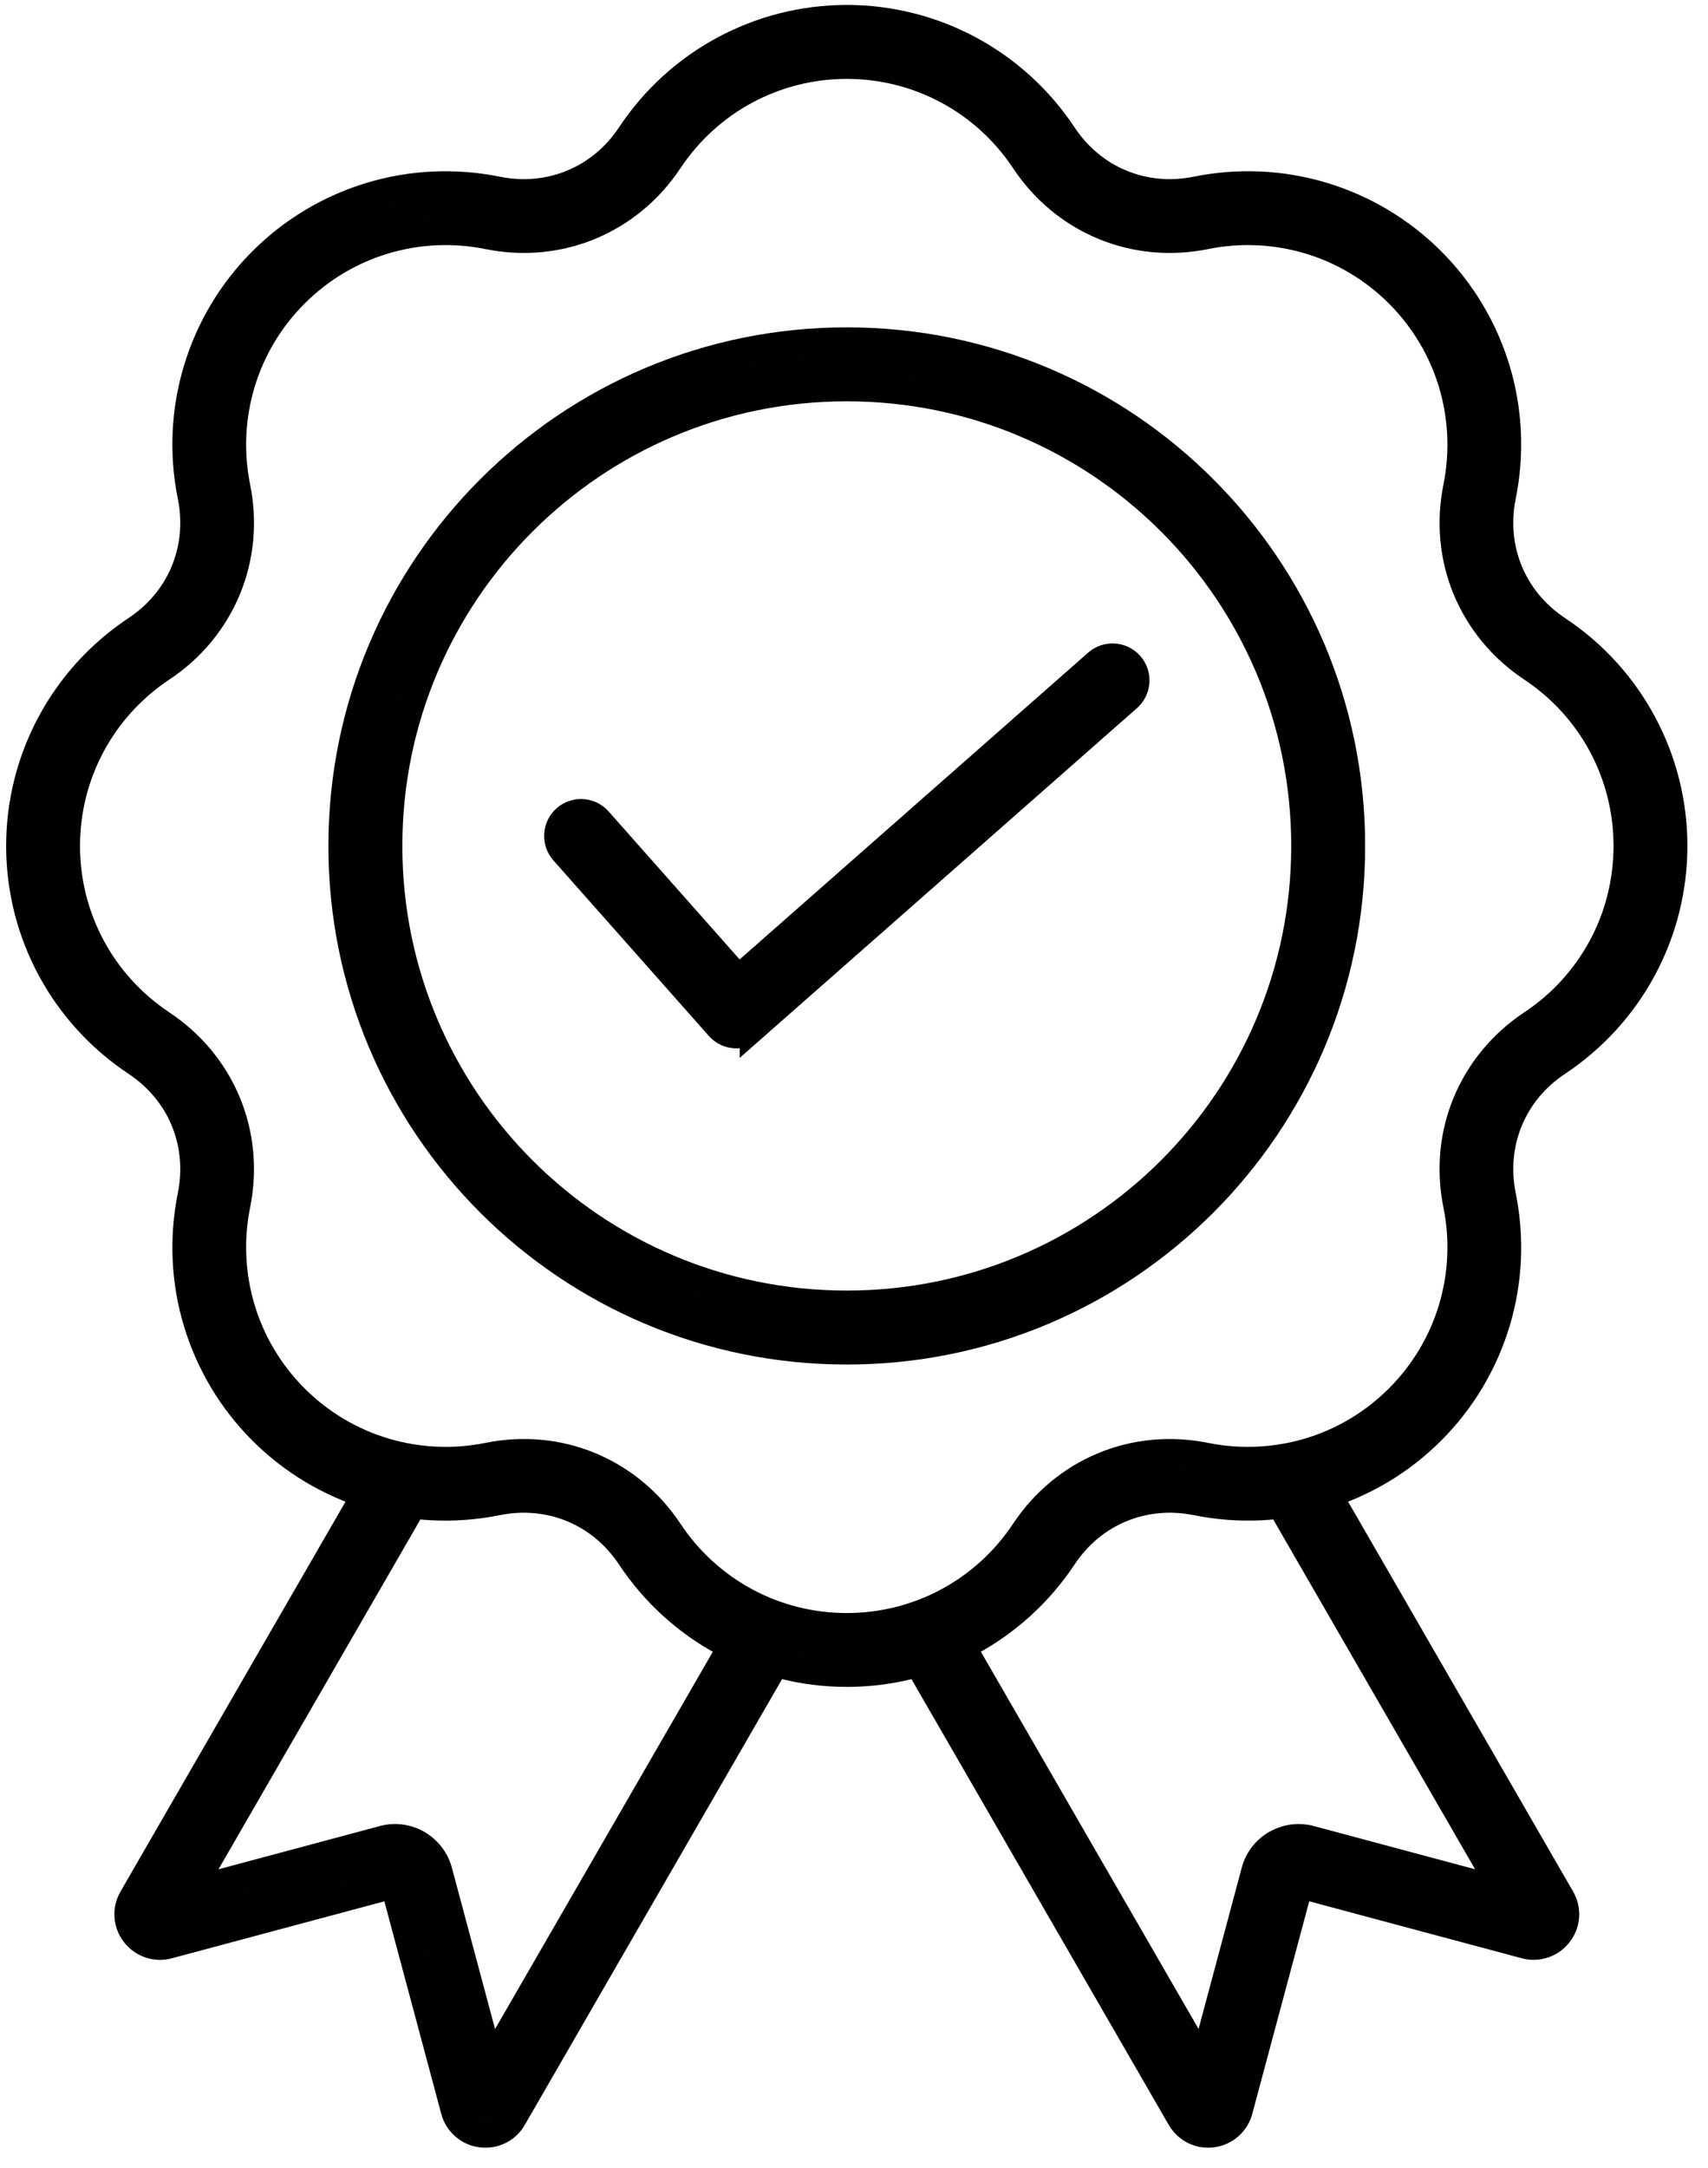
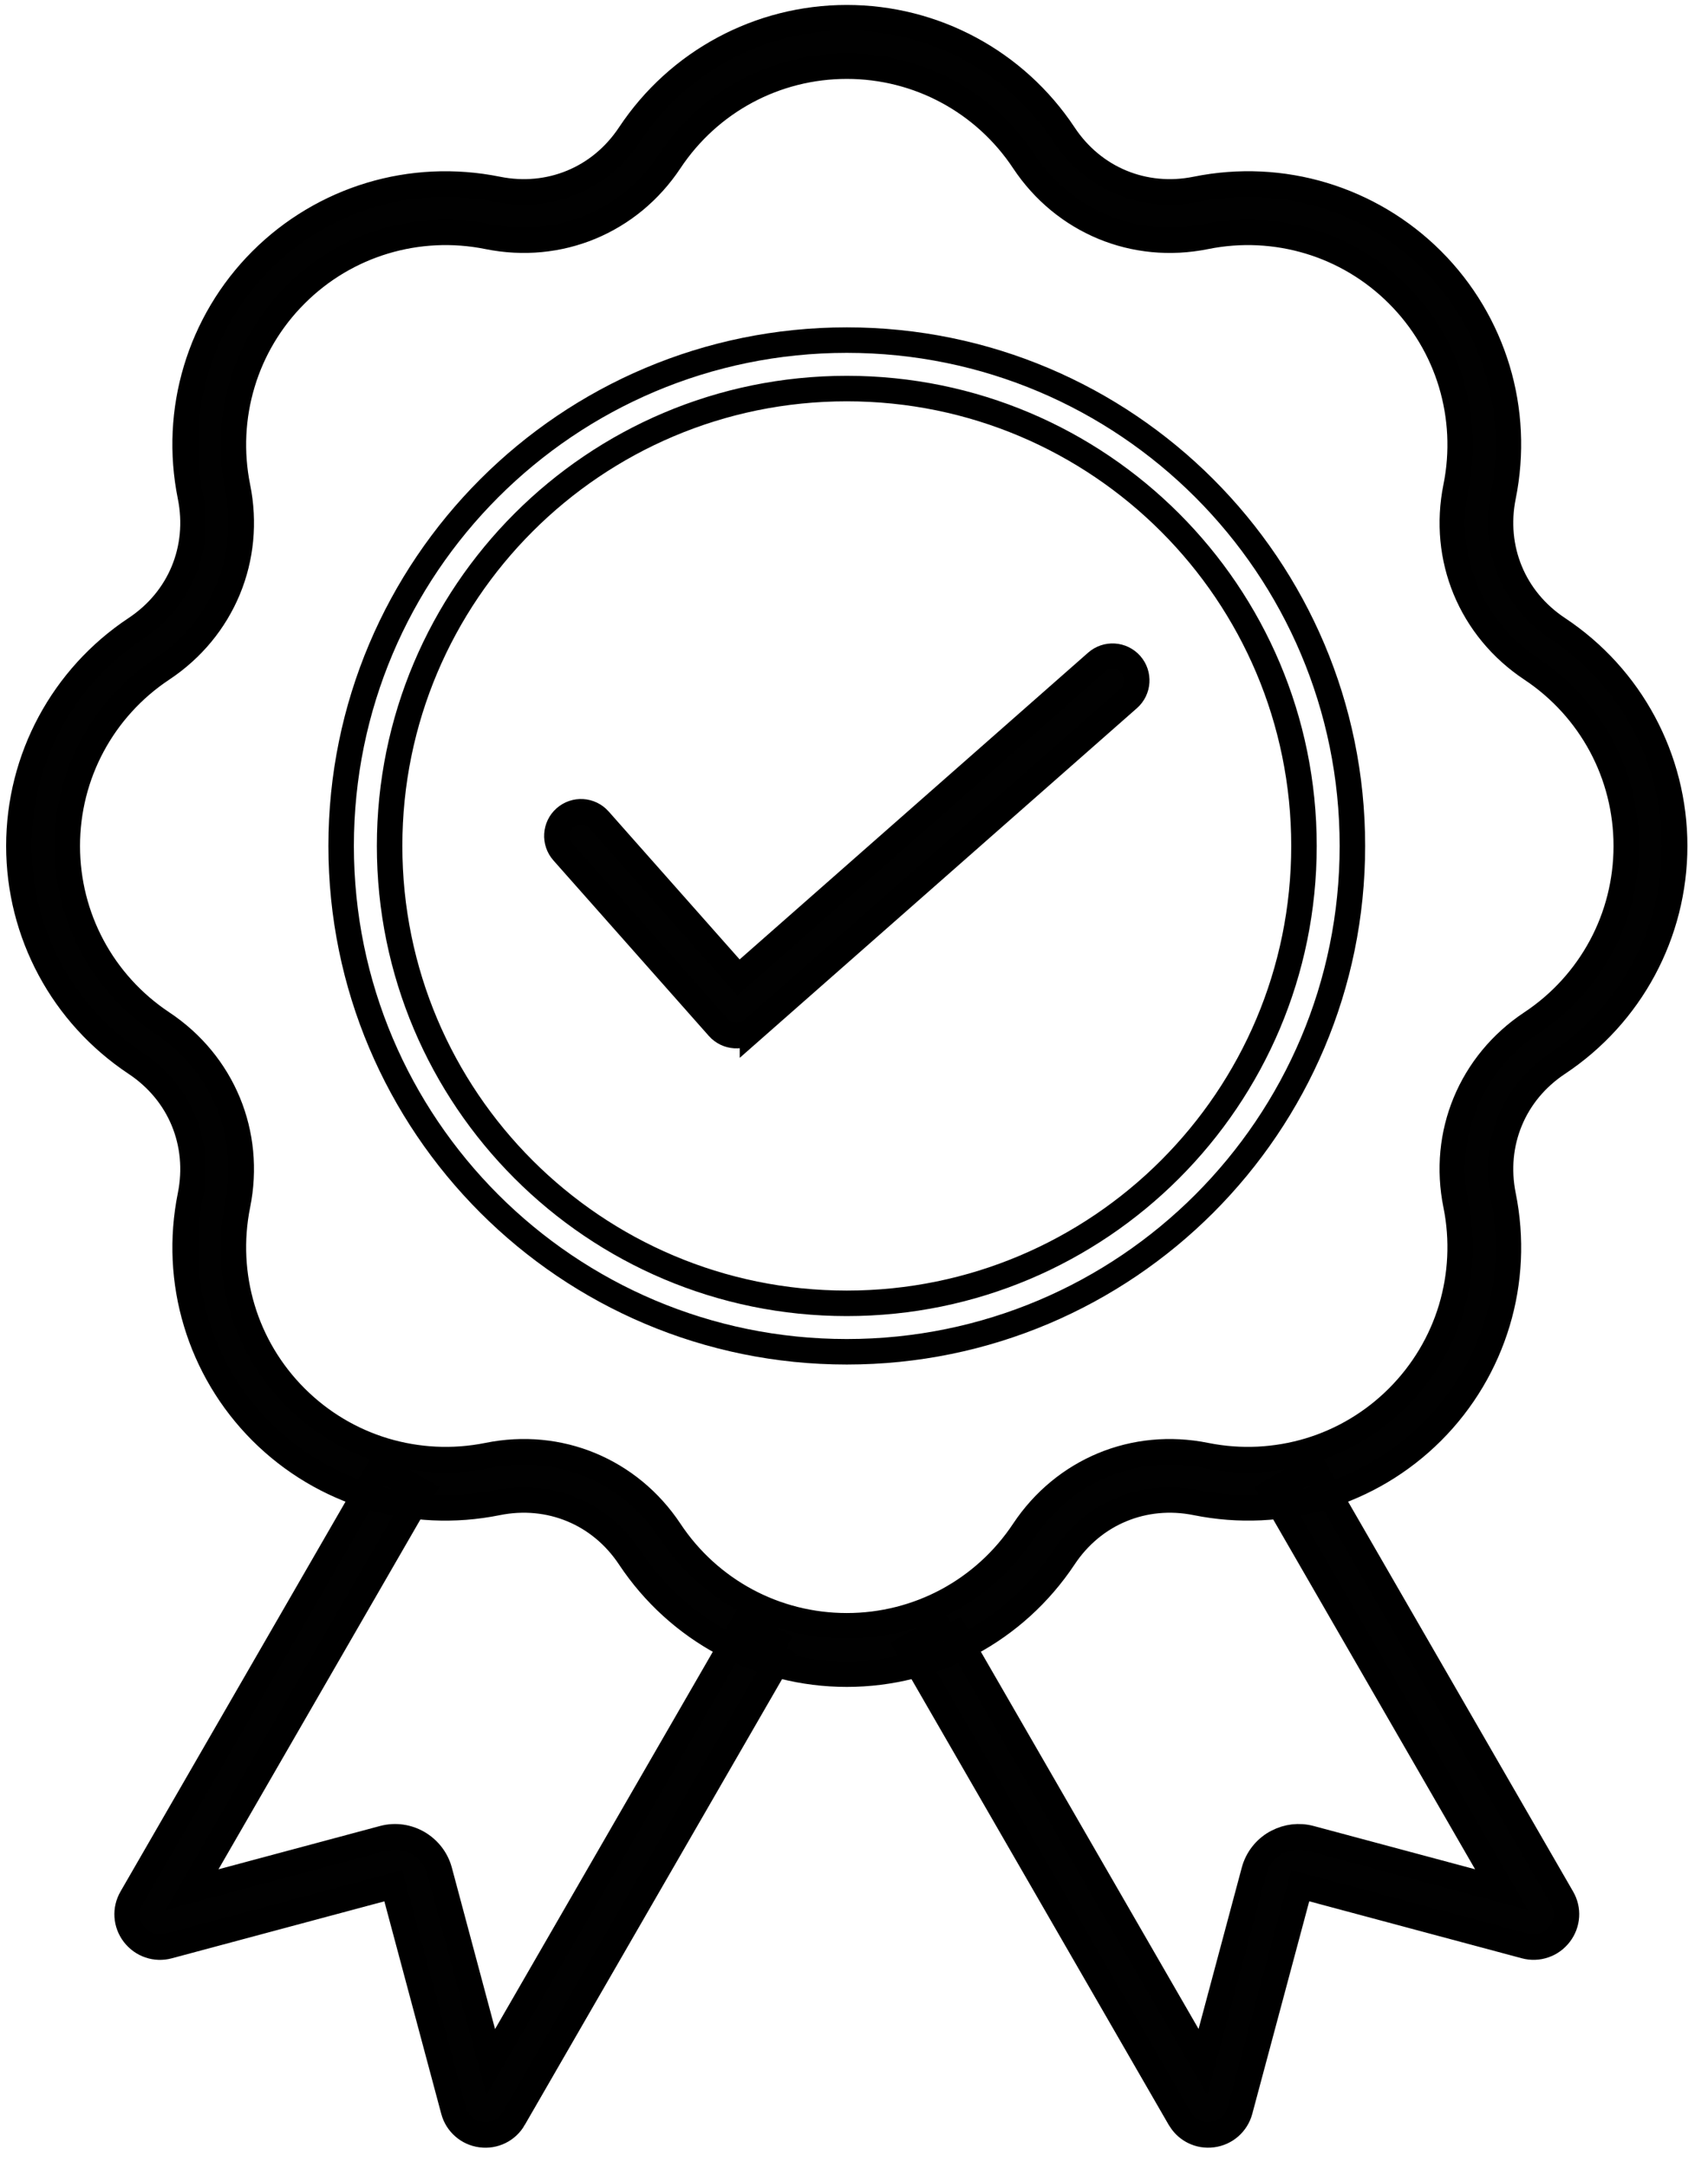
<svg xmlns="http://www.w3.org/2000/svg" width="67" height="85" viewBox="0 0 67 85" fill="none">
  <path fill-rule="evenodd" clip-rule="evenodd" d="M37.254 63.648L47.187 80.853L49.195 73.357C49.324 72.877 49.636 72.495 50.035 72.264C50.06 72.251 50.085 72.237 50.11 72.225C50.495 72.025 50.952 71.963 51.401 72.082L58.901 74.092L49.89 58.485L51.531 57.542L61.273 74.415C61.406 74.643 61.462 74.894 61.446 75.139C61.429 75.391 61.34 75.634 61.181 75.84C61.02 76.05 60.809 76.199 60.571 76.279C60.333 76.36 60.075 76.371 59.824 76.303L51.004 73.94L48.64 82.758C48.573 83.01 48.434 83.228 48.244 83.395C48.056 83.56 47.822 83.668 47.562 83.702C47.301 83.736 47.048 83.692 46.824 83.581C46.633 83.487 46.467 83.345 46.34 83.162C46.318 83.133 46.298 83.102 46.279 83.07L35.614 64.597L37.255 63.647L37.254 63.648Z" fill="#010101" />
-   <path fill-rule="evenodd" clip-rule="evenodd" d="M30.82 64.595L20.153 83.07H20.154C20.023 83.297 19.835 83.472 19.609 83.583C19.385 83.693 19.131 83.737 18.872 83.703C18.611 83.669 18.377 83.561 18.19 83.396C17.998 83.229 17.86 83.011 17.793 82.76L15.431 73.941L6.611 76.304C6.358 76.372 6.101 76.361 5.864 76.281C5.626 76.2 5.414 76.05 5.253 75.841C5.095 75.634 5.005 75.392 4.989 75.14C4.973 74.895 5.03 74.644 5.161 74.417L14.904 57.543L16.545 58.486L7.534 74.093L15.033 72.083C15.512 71.955 16 72.034 16.4 72.266C16.8 72.5 17.112 72.881 17.241 73.358L19.249 80.857L29.182 63.654L30.823 64.596L30.82 64.595Z" fill="#010101" />
+   <path fill-rule="evenodd" clip-rule="evenodd" d="M30.82 64.595L20.153 83.07H20.154C20.023 83.297 19.835 83.472 19.609 83.583C19.385 83.693 19.131 83.737 18.872 83.703C18.611 83.669 18.377 83.561 18.19 83.396C17.998 83.229 17.86 83.011 17.793 82.76L15.431 73.941L6.611 76.304C6.358 76.372 6.101 76.361 5.864 76.281C5.626 76.2 5.414 76.05 5.253 75.841C4.973 74.895 5.03 74.644 5.161 74.417L14.904 57.543L16.545 58.486L7.534 74.093L15.033 72.083C15.512 71.955 16 72.034 16.4 72.266C16.8 72.5 17.112 72.881 17.241 73.358L19.249 80.857L29.182 63.654L30.823 64.596L30.82 64.595Z" fill="#010101" />
  <path fill-rule="evenodd" clip-rule="evenodd" d="M33.217 2.594C31.815 2.594 30.468 2.943 29.28 3.58C28.087 4.22 27.051 5.153 26.277 6.318C25.488 7.506 24.403 8.387 23.161 8.902C21.924 9.414 20.537 9.558 19.139 9.276C17.769 8.999 16.375 9.073 15.074 9.465C13.784 9.854 12.585 10.559 11.595 11.55C10.604 12.54 9.898 13.739 9.51 15.029C9.118 16.33 9.044 17.724 9.321 19.094C9.604 20.492 9.459 21.879 8.947 23.116C8.432 24.357 7.553 25.443 6.363 26.232C5.198 27.005 4.265 28.042 3.625 29.235C2.987 30.423 2.639 31.77 2.639 33.172C2.639 34.574 2.988 35.92 3.625 37.108C4.265 38.301 5.198 39.337 6.363 40.111C7.551 40.9 8.432 41.986 8.947 43.227C9.459 44.463 9.603 45.852 9.321 47.25C9.044 48.619 9.118 50.014 9.51 51.315C9.898 52.605 10.604 53.803 11.595 54.794C12.585 55.784 13.784 56.49 15.074 56.879C16.375 57.27 17.769 57.344 19.139 57.068C20.537 56.785 21.925 56.929 23.161 57.441C24.402 57.956 25.488 58.836 26.277 60.025C27.05 61.191 28.087 62.123 29.28 62.764C30.468 63.402 31.815 63.749 33.217 63.749C34.619 63.749 35.965 63.401 37.153 62.764C38.346 62.123 39.382 61.191 40.156 60.025C40.945 58.837 42.032 57.956 43.272 57.441C44.51 56.929 45.897 56.786 47.295 57.068C48.664 57.344 50.059 57.27 51.36 56.879C52.65 56.49 53.848 55.784 54.838 54.794C55.829 53.803 56.535 52.605 56.924 51.315C57.315 50.014 57.389 48.619 57.113 47.25C56.829 45.852 56.974 44.463 57.486 43.227C58.001 41.986 58.881 40.9 60.07 40.111C61.236 39.339 62.168 38.301 62.809 37.108C63.447 35.92 63.794 34.574 63.794 33.172C63.794 31.77 63.446 30.423 62.809 29.235C62.168 28.042 61.236 27.006 60.07 26.232C58.882 25.443 58.001 24.357 57.486 23.116C56.974 21.879 56.831 20.492 57.113 19.094C57.389 17.724 57.315 16.33 56.924 15.029C56.535 13.739 55.829 12.54 54.838 11.55C53.848 10.559 52.65 9.854 51.36 9.465C50.059 9.073 48.664 8.999 47.295 9.276C45.897 9.559 44.508 9.414 43.272 8.902C42.032 8.387 40.945 7.508 40.156 6.318C39.383 5.153 38.346 4.22 37.153 3.58C35.965 2.942 34.619 2.594 33.217 2.594ZM28.383 1.91C29.848 1.123 31.501 0.694 33.217 0.694C34.932 0.694 36.587 1.123 38.051 1.91C39.514 2.696 40.787 3.841 41.736 5.271C42.312 6.14 43.097 6.78 43.991 7.15C44.89 7.523 45.9 7.626 46.922 7.419C48.606 7.078 50.313 7.168 51.9 7.646C53.492 8.126 54.967 8.993 56.18 10.206C57.393 11.419 58.26 12.894 58.74 14.486C59.218 16.073 59.306 17.78 58.966 19.465C58.76 20.487 58.863 21.497 59.236 22.396C59.606 23.29 60.246 24.075 61.115 24.651C62.546 25.6 63.691 26.873 64.476 28.336C65.263 29.801 65.692 31.455 65.692 33.17C65.692 34.886 65.263 36.541 64.476 38.005C63.69 39.469 62.544 40.741 61.115 41.69C60.246 42.266 59.606 43.051 59.236 43.945C58.863 44.843 58.76 45.854 58.966 46.876C59.307 48.56 59.218 50.267 58.74 51.853C58.26 53.446 57.393 54.921 56.18 56.134C54.967 57.347 53.492 58.214 51.9 58.694C50.313 59.172 48.606 59.26 46.922 58.92C45.9 58.714 44.89 58.817 43.991 59.19C43.097 59.559 42.312 60.2 41.736 61.069C40.786 62.499 39.514 63.644 38.051 64.43C36.586 65.217 34.932 65.646 33.217 65.646C31.501 65.646 29.846 65.217 28.383 64.43C26.918 63.644 25.647 62.498 24.698 61.069C24.121 60.2 23.336 59.559 22.442 59.19C21.544 58.817 20.533 58.714 19.511 58.92C17.827 59.261 16.121 59.172 14.534 58.694C12.942 58.214 11.467 57.347 10.253 56.134C9.04 54.921 8.173 53.446 7.694 51.853C7.215 50.267 7.127 48.56 7.467 46.876C7.673 45.854 7.57 44.843 7.198 43.945C6.828 43.051 6.187 42.266 5.319 41.69C3.888 40.739 2.742 39.468 1.957 38.005C1.17 36.54 0.741 34.885 0.741 33.17C0.741 31.456 1.17 29.8 1.957 28.336C2.744 26.873 3.888 25.6 5.319 24.651C6.187 24.075 6.828 23.29 7.198 22.396C7.57 21.497 7.673 20.487 7.467 19.465C7.126 17.781 7.215 16.075 7.694 14.486C8.173 12.894 9.04 11.419 10.253 10.206C11.467 8.993 12.942 8.126 14.534 7.646C16.121 7.168 17.827 7.08 19.511 7.419C20.533 7.626 21.544 7.523 22.442 7.15C23.336 6.78 24.121 6.14 24.698 5.271C25.648 3.84 26.919 2.695 28.383 1.91Z" fill="#010101" />
-   <path fill-rule="evenodd" clip-rule="evenodd" d="M33.217 13.336C38.694 13.336 43.653 15.556 47.242 19.145C50.831 22.735 53.051 27.693 53.051 33.17C53.051 38.648 50.831 43.606 47.242 47.196C43.653 50.785 38.694 53.005 33.217 53.005C27.739 53.005 22.781 50.785 19.192 47.196C15.602 43.606 13.382 38.648 13.382 33.17C13.382 27.693 15.602 22.735 19.192 19.145C22.781 15.556 27.739 13.336 33.217 13.336ZM45.898 20.489C42.652 17.244 38.169 15.236 33.217 15.236C28.264 15.236 23.78 17.244 20.536 20.489C17.29 23.735 15.283 28.218 15.283 33.17C15.283 38.123 17.29 42.607 20.536 45.852C23.781 49.097 28.264 51.105 33.217 51.105C38.169 51.105 42.653 49.097 45.898 45.852C49.144 42.606 51.151 38.123 51.151 33.17C51.151 28.218 49.144 23.734 45.898 20.489Z" fill="#010101" />
  <path fill-rule="evenodd" clip-rule="evenodd" d="M22.082 33.405C21.736 33.013 21.773 32.414 22.164 32.068C22.556 31.722 23.153 31.758 23.501 32.15L28.97 38.325L43.014 25.967C43.408 25.62 44.007 25.658 44.355 26.052C44.701 26.446 44.663 27.045 44.269 27.392L29.517 40.374V40.372C29.123 40.717 28.526 40.679 28.18 40.289L22.082 33.405Z" fill="#010101" />
  <path fill-rule="evenodd" clip-rule="evenodd" d="M37.254 63.648L47.187 80.853L49.195 73.357C49.324 72.877 49.636 72.495 50.035 72.264C50.06 72.251 50.085 72.237 50.11 72.225C50.495 72.025 50.952 71.963 51.401 72.082L58.901 74.092L49.89 58.485L51.531 57.542L61.273 74.415C61.406 74.643 61.462 74.894 61.446 75.139C61.429 75.391 61.34 75.634 61.181 75.84C61.02 76.05 60.809 76.199 60.571 76.279C60.333 76.36 60.075 76.371 59.824 76.303L51.004 73.94L48.64 82.758C48.573 83.01 48.434 83.228 48.244 83.395C48.056 83.56 47.822 83.668 47.562 83.702C47.301 83.736 47.048 83.692 46.824 83.581C46.633 83.487 46.467 83.345 46.34 83.162C46.318 83.133 46.298 83.102 46.279 83.07L35.614 64.597L37.255 63.647L37.254 63.648Z" stroke="black" />
  <path fill-rule="evenodd" clip-rule="evenodd" d="M30.82 64.595L20.153 83.07H20.154C20.023 83.297 19.835 83.472 19.609 83.583C19.385 83.693 19.131 83.737 18.872 83.703C18.611 83.669 18.377 83.561 18.19 83.396C17.998 83.229 17.86 83.011 17.793 82.76L15.431 73.941L6.611 76.304C6.358 76.372 6.101 76.361 5.864 76.281C5.626 76.2 5.414 76.05 5.253 75.841C5.095 75.634 5.005 75.392 4.989 75.14C4.973 74.895 5.03 74.644 5.161 74.417L14.904 57.543L16.545 58.486L7.534 74.093L15.033 72.083C15.512 71.955 16 72.034 16.4 72.266C16.8 72.5 17.112 72.881 17.241 73.358L19.249 80.857L29.182 63.654L30.823 64.596L30.82 64.595Z" stroke="black" />
  <path fill-rule="evenodd" clip-rule="evenodd" d="M33.217 2.594C31.815 2.594 30.468 2.943 29.28 3.58C28.087 4.22 27.051 5.153 26.277 6.318C25.488 7.506 24.403 8.387 23.161 8.902C21.924 9.414 20.537 9.558 19.139 9.276C17.769 8.999 16.375 9.073 15.074 9.465C13.784 9.854 12.585 10.559 11.595 11.55C10.604 12.54 9.898 13.739 9.51 15.029C9.118 16.33 9.044 17.724 9.321 19.094C9.604 20.492 9.459 21.879 8.947 23.116C8.432 24.357 7.553 25.443 6.363 26.232C5.198 27.005 4.265 28.042 3.625 29.235C2.987 30.423 2.639 31.77 2.639 33.172C2.639 34.574 2.988 35.92 3.625 37.108C4.265 38.301 5.198 39.337 6.363 40.111C7.551 40.9 8.432 41.986 8.947 43.227C9.459 44.463 9.603 45.852 9.321 47.25C9.044 48.619 9.118 50.014 9.51 51.315C9.898 52.605 10.604 53.803 11.595 54.794C12.585 55.784 13.784 56.49 15.074 56.879C16.375 57.27 17.769 57.344 19.139 57.068C20.537 56.785 21.925 56.929 23.161 57.441C24.402 57.956 25.488 58.836 26.277 60.025C27.05 61.191 28.087 62.123 29.28 62.764C30.468 63.402 31.815 63.749 33.217 63.749C34.619 63.749 35.965 63.401 37.153 62.764C38.346 62.123 39.382 61.191 40.156 60.025C40.945 58.837 42.032 57.956 43.272 57.441C44.51 56.929 45.897 56.786 47.295 57.068C48.664 57.344 50.059 57.27 51.36 56.879C52.65 56.49 53.848 55.784 54.838 54.794C55.829 53.803 56.535 52.605 56.924 51.315C57.315 50.014 57.389 48.619 57.113 47.25C56.829 45.852 56.974 44.463 57.486 43.227C58.001 41.986 58.881 40.9 60.07 40.111C61.236 39.339 62.168 38.301 62.809 37.108C63.447 35.92 63.794 34.574 63.794 33.172C63.794 31.77 63.446 30.423 62.809 29.235C62.168 28.042 61.236 27.006 60.07 26.232C58.882 25.443 58.001 24.357 57.486 23.116C56.974 21.879 56.831 20.492 57.113 19.094C57.389 17.724 57.315 16.33 56.924 15.029C56.535 13.739 55.829 12.54 54.838 11.55C53.848 10.559 52.65 9.854 51.36 9.465C50.059 9.073 48.664 8.999 47.295 9.276C45.897 9.559 44.508 9.414 43.272 8.902C42.032 8.387 40.945 7.508 40.156 6.318C39.383 5.153 38.346 4.22 37.153 3.58C35.965 2.942 34.619 2.594 33.217 2.594ZM28.383 1.91C29.848 1.123 31.501 0.694 33.217 0.694C34.932 0.694 36.587 1.123 38.051 1.91C39.514 2.696 40.787 3.841 41.736 5.271C42.312 6.14 43.097 6.78 43.991 7.15C44.89 7.523 45.9 7.626 46.922 7.419C48.606 7.078 50.313 7.168 51.9 7.646C53.492 8.126 54.967 8.993 56.18 10.206C57.393 11.419 58.26 12.894 58.74 14.486C59.218 16.073 59.306 17.78 58.966 19.465C58.76 20.487 58.863 21.497 59.236 22.396C59.606 23.29 60.246 24.075 61.115 24.651C62.546 25.6 63.691 26.873 64.476 28.336C65.263 29.801 65.692 31.455 65.692 33.17C65.692 34.886 65.263 36.541 64.476 38.005C63.69 39.469 62.544 40.741 61.115 41.69C60.246 42.266 59.606 43.051 59.236 43.945C58.863 44.843 58.76 45.854 58.966 46.876C59.307 48.56 59.218 50.267 58.74 51.853C58.26 53.446 57.393 54.921 56.18 56.134C54.967 57.347 53.492 58.214 51.9 58.694C50.313 59.172 48.606 59.26 46.922 58.92C45.9 58.714 44.89 58.817 43.991 59.19C43.097 59.559 42.312 60.2 41.736 61.069C40.786 62.499 39.514 63.644 38.051 64.43C36.586 65.217 34.932 65.646 33.217 65.646C31.501 65.646 29.846 65.217 28.383 64.43C26.918 63.644 25.647 62.498 24.698 61.069C24.121 60.2 23.336 59.559 22.442 59.19C21.544 58.817 20.533 58.714 19.511 58.92C17.827 59.261 16.121 59.172 14.534 58.694C12.942 58.214 11.467 57.347 10.253 56.134C9.04 54.921 8.173 53.446 7.694 51.853C7.215 50.267 7.127 48.56 7.467 46.876C7.673 45.854 7.57 44.843 7.198 43.945C6.828 43.051 6.187 42.266 5.319 41.69C3.888 40.739 2.742 39.468 1.957 38.005C1.17 36.54 0.741 34.885 0.741 33.17C0.741 31.456 1.17 29.8 1.957 28.336C2.744 26.873 3.888 25.6 5.319 24.651C6.187 24.075 6.828 23.29 7.198 22.396C7.57 21.497 7.673 20.487 7.467 19.465C7.126 17.781 7.215 16.075 7.694 14.486C8.173 12.894 9.04 11.419 10.253 10.206C11.467 8.993 12.942 8.126 14.534 7.646C16.121 7.168 17.827 7.08 19.511 7.419C20.533 7.626 21.544 7.523 22.442 7.15C23.336 6.78 24.121 6.14 24.698 5.271C25.648 3.84 26.919 2.695 28.383 1.91Z" stroke="black" />
  <path fill-rule="evenodd" clip-rule="evenodd" d="M33.217 13.336C38.694 13.336 43.653 15.556 47.242 19.145C50.831 22.735 53.051 27.693 53.051 33.17C53.051 38.648 50.831 43.606 47.242 47.196C43.653 50.785 38.694 53.005 33.217 53.005C27.739 53.005 22.781 50.785 19.192 47.196C15.602 43.606 13.382 38.648 13.382 33.17C13.382 27.693 15.602 22.735 19.192 19.145C22.781 15.556 27.739 13.336 33.217 13.336ZM45.898 20.489C42.652 17.244 38.169 15.236 33.217 15.236C28.264 15.236 23.78 17.244 20.536 20.489C17.29 23.735 15.283 28.218 15.283 33.17C15.283 38.123 17.29 42.607 20.536 45.852C23.781 49.097 28.264 51.105 33.217 51.105C38.169 51.105 42.653 49.097 45.898 45.852C49.144 42.606 51.151 38.123 51.151 33.17C51.151 28.218 49.144 23.734 45.898 20.489Z" stroke="black" />
  <path fill-rule="evenodd" clip-rule="evenodd" d="M22.082 33.405C21.736 33.013 21.773 32.414 22.164 32.068C22.556 31.722 23.153 31.758 23.501 32.15L28.97 38.325L43.014 25.967C43.408 25.62 44.007 25.658 44.355 26.052C44.701 26.446 44.663 27.045 44.269 27.392L29.517 40.374V40.372C29.123 40.717 28.526 40.679 28.18 40.289L22.082 33.405Z" stroke="black" />
</svg>